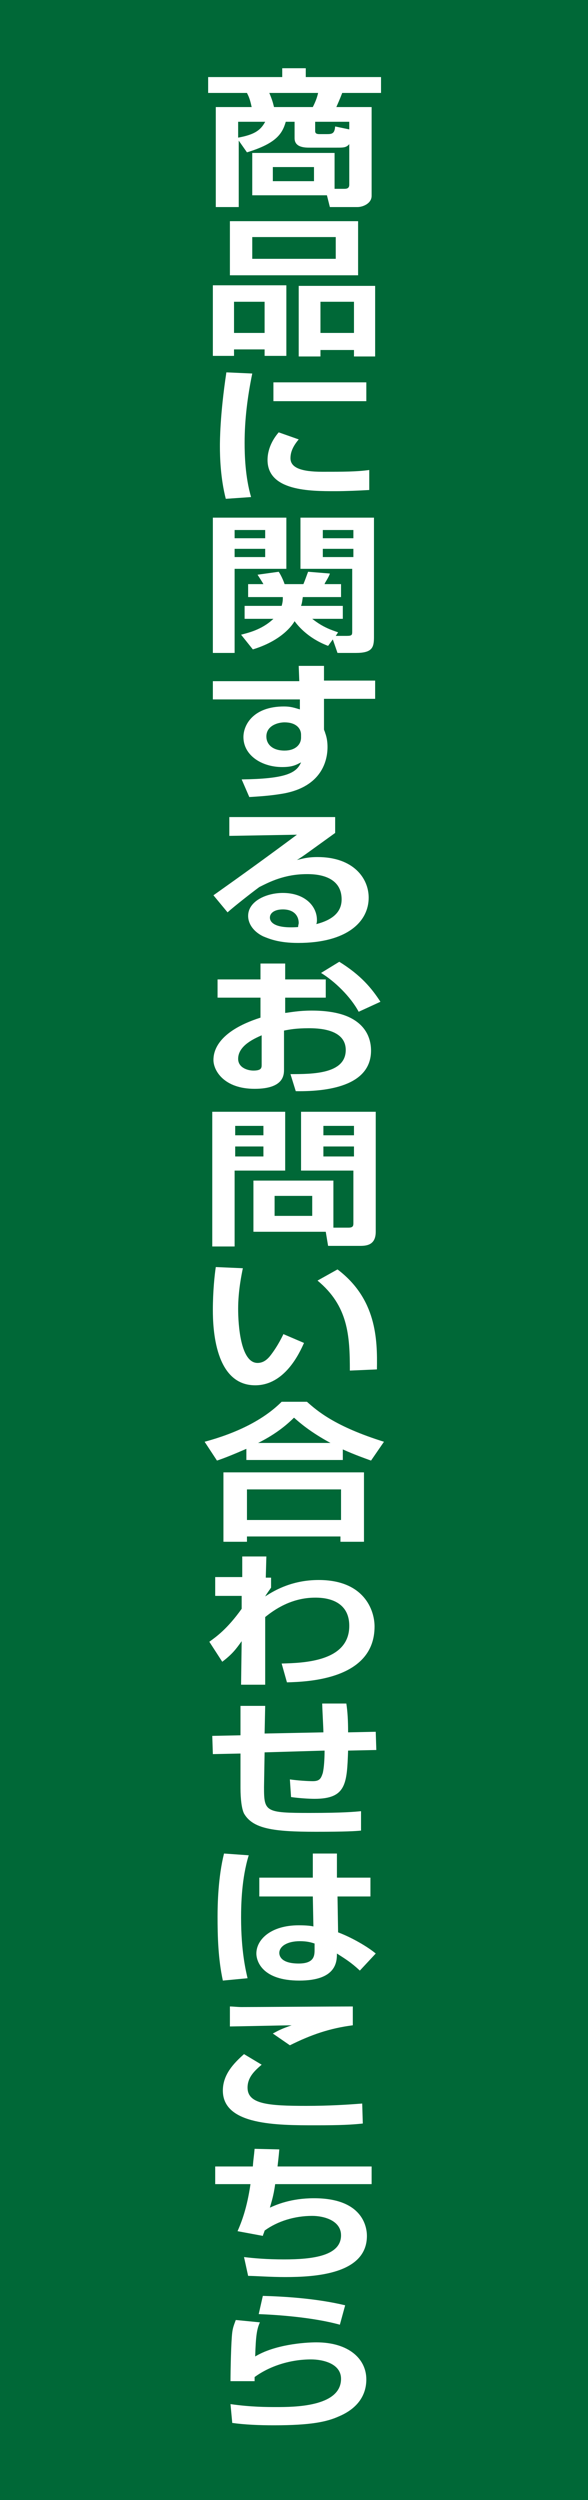
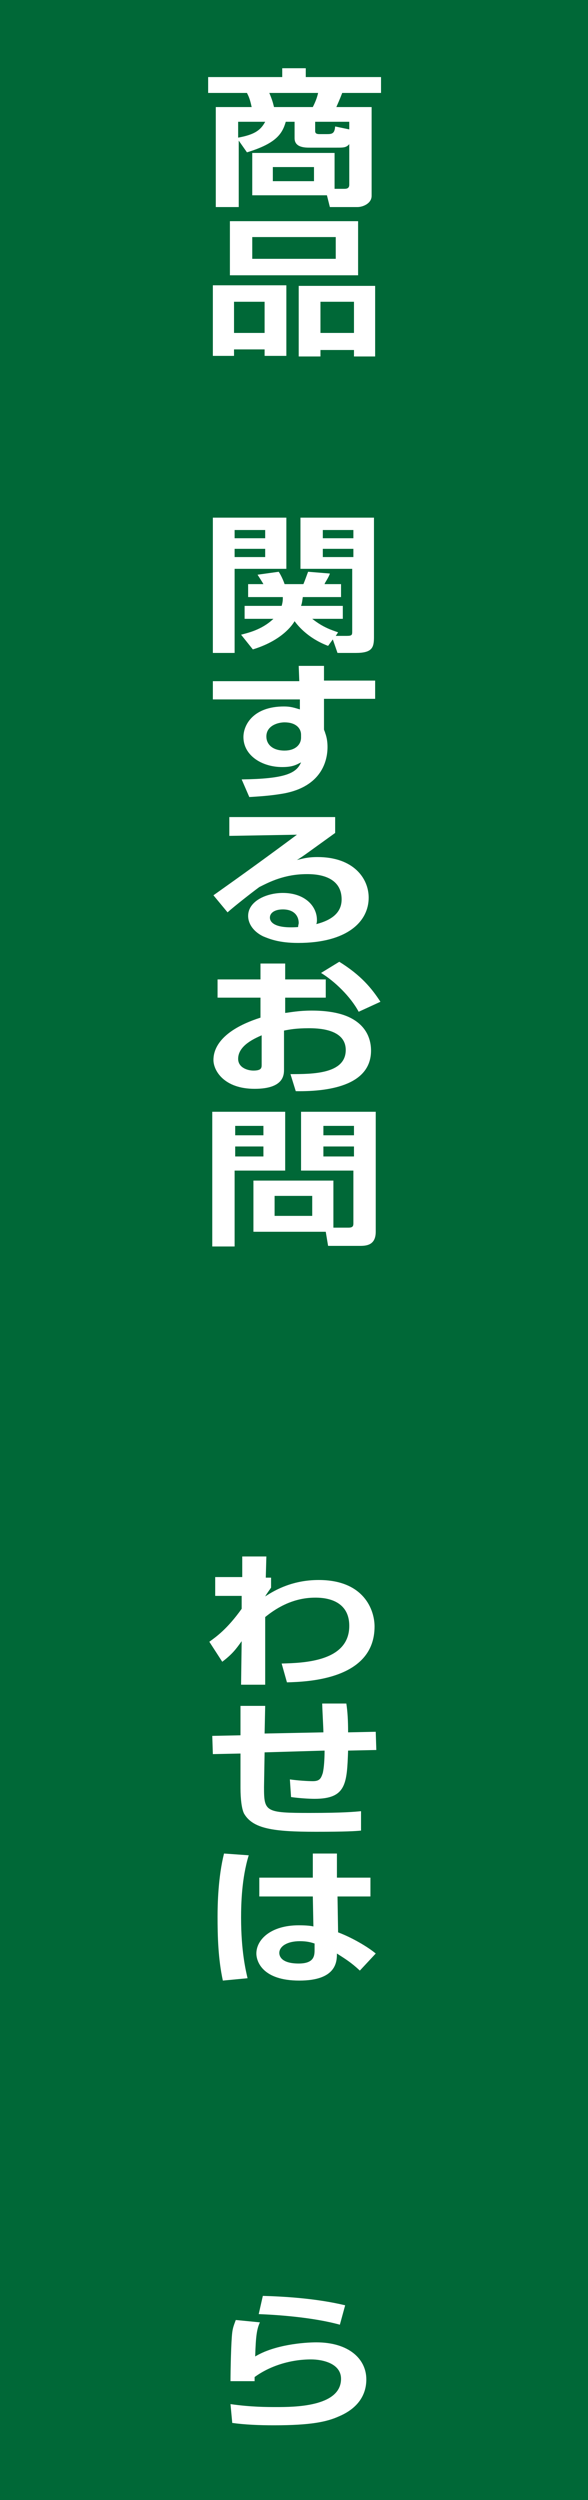
<svg xmlns="http://www.w3.org/2000/svg" version="1.1" id="レイヤー_1" x="0px" y="0px" viewBox="0 0 100 425" style="enable-background:new 0 0 100 425;" xml:space="preserve">
  <style type="text/css">
	.st0{fill:#006837;}
	.st1{fill:#FFFFFF;}
</style>
  <g>
    <rect class="st0" width="100" height="425" />
  </g>
  <g>
    <path class="st1" d="M42.9,33.2V26h14v6.1h1.7c0.4,0,0.8-0.1,0.8-0.7v-6.9c-0.5,0.6-1,0.6-2.1,0.6h-4.6c-0.8,0-2.6,0-2.6-1.6v-2.8   h-1.5c-0.6,2.1-1.7,3.7-6.6,5.2l-1.4-2v11.3h-3.9v-17h6.1c-0.3-1.4-0.5-1.8-0.8-2.4h-6.6v-2.7H48v-1.5H52v1.5h12.8v2.7h-6.6   c-0.5,1.3-0.7,1.7-1,2.4h6v15.1c0,1.3-1.5,1.9-2.4,1.9h-4.7l-0.5-2H42.9z M40.5,23.4c2.7-0.5,3.8-1.2,4.6-2.7h-4.6V23.4z    M45.8,15.8c0.5,1.2,0.6,1.6,0.8,2.4h6.6c0.4-0.8,0.7-1.5,0.9-2.4H45.8z M46.4,28.4v2.4h7v-2.4H46.4z M59.4,22v-1.3h-5.8v1.6   c0,0.4,0.3,0.5,0.7,0.5h1.3c0.9,0,1.3-0.1,1.4-1.3L59.4,22z" />
    <path class="st1" d="M36.2,48.5h12.5v12H45v-1.1h-5.2v1.1h-3.6V48.5z M39.1,37.6h21.8v9.2H39.1V37.6z M39.8,56.6H45v-5.3h-5.2V56.6   z M42.9,44h14.2v-3.7H42.9V44z M60.2,60.6v-1.1h-5.7v1.1h-3.7v-12h13v12H60.2z M54.5,56.6h5.7v-5.3h-5.7V56.6z" />
-     <path class="st1" d="M42.9,63.5c-0.8,3.9-1.3,7.8-1.3,11.8c0,2,0.1,5.8,1.1,9.2l-4.3,0.3c-0.9-3.5-1-7.1-1-8.9   c0-0.9,0-5.3,1.1-12.6L42.9,63.5z M50.8,74.7c-1.1,1.3-1.4,2.3-1.4,3.2c0,1.6,1.8,2.3,5.4,2.3c3.6,0,5.8,0,8-0.3v3.4   c-1.7,0.1-4,0.2-5.8,0.2c-4.2,0-11.5,0-11.5-5.3c0-2.2,1.2-3.9,1.9-4.7L50.8,74.7z M62.3,65v3.2H46.5V65H62.3z" />
    <path class="st1" d="M36.2,88h12.5v8.7h-8.8V111h-3.7V88z M39.9,90.1v1.4h5.2v-1.4H39.9z M39.9,93.3v1.4h5.2v-1.4H39.9z    M55.8,109.8c-3.7-1.4-5.4-3.8-5.7-4.2c-0.4,0.7-2.2,3.3-7.1,4.8l-2-2.5c1.1-0.3,3.5-0.8,5.5-2.7h-4.9v-2.2h6.3   c0.2-0.7,0.2-1,0.2-1.5h-5.9v-2.2h2.6c-0.1-0.2-0.8-1.3-1-1.6l3.6-0.5c0.4,0.6,0.8,1.5,1,2.1h3.2c0.3-0.7,0.6-1.6,0.8-2.1l3.7,0.3   c-0.2,0.7-0.9,1.6-0.9,1.8H58v2.2h-6.5c-0.1,0.6-0.1,0.9-0.3,1.5h7.1v2.2h-5.2c1.9,1.5,3.3,1.9,4.4,2.3l-0.4,0.6h1.9   c0.9,0,0.9-0.2,0.9-0.8V96.7h-8.8V88h12.5v20.3c0,1.8-0.3,2.7-3.1,2.7h-3.1l-0.8-2.3L55.8,109.8z M54.9,90.1v1.4h5.2v-1.4H54.9z    M54.9,93.3v1.4h5.2v-1.4H54.9z" />
    <path class="st1" d="M50.8,113.2h4.3v2.5h8.7v3.1h-8.7v5.2c0,0.1,0.2,0.5,0.2,0.6c0.3,0.8,0.4,1.6,0.4,2.4c0,2.2-0.9,6.7-7.5,7.9   c-2.3,0.4-4.3,0.5-5.8,0.6l-1.3-3c7.3-0.1,9.3-1,10.1-2.9c-0.8,0.4-1.4,0.8-3.2,0.8c-3.5,0-6.6-2-6.6-5.1c0-2.1,1.7-5.2,6.9-5.2   c1.1,0,1.7,0.2,2.7,0.5l0-1.7H36.2v-3.1h14.7L50.8,113.2z M51.2,124.9c0-1.1-0.9-2.1-2.8-2.1c-1.2,0-3.1,0.6-3.1,2.4   c0,1.3,1,2.4,3.1,2.4c1.8,0,2.8-1,2.8-2.2V124.9z" />
    <path class="st1" d="M57,138.9v2.7c-5,3.6-5.5,4-6.5,4.6c0.9-0.2,1.7-0.5,3.5-0.5c6.1,0,8.7,3.6,8.7,6.9c0,4.1-3.7,7.7-12,7.7   c-3.3,0-4.9-0.7-5.9-1.1c-1.5-0.7-2.6-2-2.6-3.5c0-2.5,3.1-3.9,5.9-3.9c3.7,0,5.8,2.2,5.8,4.6c0,0.2,0,0.4-0.1,0.7   c2.7-0.7,4.3-2,4.3-4.2c0-4.3-4.8-4.3-5.9-4.3c-3.9,0-6.5,1.4-8.1,2.2c-1.1,0.8-4.3,3.3-5.4,4.3l-2.4-2.9   c4.8-3.4,9.5-6.8,14.2-10.3L39,142.1v-3.2H57z M50.8,156.9c0-1.1-0.7-2.3-2.7-2.3c-1.4,0-2.2,0.6-2.2,1.4c0,0.7,0.7,1.9,4.8,1.6   C50.7,157.3,50.8,157.1,50.8,156.9z" />
    <path class="st1" d="M44.5,163.8h4v2.7h6.9v3.1h-6.9v2.6c0.9-0.1,2.3-0.4,4.5-0.4c4.5,0,6.5,1.1,7.4,1.7c2.4,1.6,2.7,3.9,2.7,5.1   c0,5.6-6.4,7-12.8,6.9l-0.9-2.9c3.7,0,9.4,0,9.4-4.1c0-3.7-5-3.7-6.3-3.7c-2.1,0-3.2,0.2-4.2,0.4v6.6c0,0.9,0,3.3-5,3.3   c-5.2,0-7-3.1-7-4.9c0-1.3,0.5-4.8,8-7.2v-3.4h-7.3v-3.1h7.3V163.8z M44.5,176c-1.1,0.5-4,1.7-4,4c0,1.5,1.6,2,2.6,2   c1.4,0,1.4-0.5,1.4-1V176z M57.7,163.5c3.7,2.3,5.5,4.5,7,6.8L61,172c-1.4-2.6-4.1-5.2-6.4-6.6L57.7,163.5z" />
    <path class="st1" d="M36.1,189h12.4v10h-8.6v12.9h-3.8V189z M40,191.4v1.6h4.8v-1.6H40z M40,194.9v1.7h4.8v-1.7H40z M56.7,208.7   h2.6c0.7,0,0.8-0.3,0.8-0.7V199h-8.9v-10h12.7v20.4c0,2.3-1.6,2.4-2.7,2.4h-5.4l-0.4-2.4H43.1v-8.7h13.6V208.7z M46.7,203.3v3.4   h6.4v-3.4H46.7z M55,191.4v1.6h5.2v-1.6H55z M55,194.9v1.7h5.2v-1.7H55z" />
-     <path class="st1" d="M41.3,215.6c-0.2,1-0.8,3.8-0.8,6.9c0,2.7,0.4,9.2,3.3,9.2c1,0,1.7-0.6,2.3-1.4c0.3-0.4,1.2-1.6,2.1-3.5   l3.5,1.5c-0.8,1.8-3.3,7.2-8.3,7.2c-6.9,0-7.2-9.8-7.2-12.8c0-3.2,0.3-6,0.5-7.3L41.3,215.6z M59.5,233c0-6-0.3-11-5.5-15.3   l3.4-1.9c6.6,5,6.8,11.8,6.7,17L59.5,233z" />
-     <path class="st1" d="M41.9,246.3c-2.3,1-3.8,1.6-5,2l-2.1-3.2c5.2-1.4,9.9-3.6,13.1-6.8h4.3c1.8,1.6,4.8,4.2,13.1,6.8l-2.2,3.2   c-1.1-0.4-2.8-1-4.8-1.9v1.8H41.9V246.3z M38,250.3h23.9v11.8h-4v-0.9H42v0.9h-4V250.3z M42,253.2v5.2h16v-5.2H42z M56.2,245.3   c-3.5-1.9-5.3-3.5-6.2-4.3c-1.7,1.7-3.7,3.1-6.1,4.3H56.2z" />
    <path class="st1" d="M47.9,282.8c3.7-0.1,11.5-0.3,11.5-6.4c0-4.8-4.8-4.8-5.8-4.8c-4,0-6.9,2-8.5,3.3l0,11.5H41l0.1-7.4   c-1,1.4-1.6,2.2-3.3,3.5l-2.2-3.4c1.1-0.8,3-2.1,5.5-5.6l0-2.2l-4.5,0v-3.2h4.6v-3.5l4.1,0l-0.1,3.6h0.9v1.7   c-0.2,0.3-0.8,1.1-1,1.5c1.8-1.2,4.8-2.8,9.1-2.8c7.7,0,9.5,5.1,9.5,7.9c0,9-11.3,9.4-14.9,9.5L47.9,282.8z" />
    <path class="st1" d="M58.9,289.6c0.2,1.3,0.3,2.8,0.3,4.9l4.7-0.1l0.1,3.1l-4.8,0.1c-0.2,5.6-0.3,8.2-5.7,8.2c-0.9,0-2.6-0.1-4-0.3   l-0.2-3c1.4,0.2,3.1,0.3,3.9,0.3c1.2,0,1.4-0.5,1.7-1.4c0.2-0.9,0.3-2.3,0.3-3.8L45,297.9l-0.1,5.9c0,4.2,0.2,4.4,7.8,4.4   c5.7,0,7.7-0.2,8.7-0.3v3.3c-1,0.1-2.6,0.2-7.7,0.2c-7.2,0-10.7-0.5-12.2-3.1c-0.4-0.8-0.6-2.5-0.6-4.3v-5.9l-4.7,0.1l-0.1-3.1   l4.8-0.1V290h4.2l-0.1,4.7l10-0.2c0-0.8-0.2-4-0.2-4.9L58.9,289.6z" />
    <path class="st1" d="M42.3,315.4c-1.2,3.9-1.3,8.3-1.3,10.6c0,5.7,0.8,9,1.1,10.3l-4.2,0.4c-0.8-3.7-0.9-7.5-0.9-10.9   c0-2.1,0.1-6.7,1.1-10.7L42.3,315.4z M53.2,319.2v-4.1h4.1v4.1H63v3.2h-5.6l0.1,6.1c2.4,0.9,5.1,2.5,6.4,3.6l-2.7,2.9   c-1.5-1.4-2.5-2-3.9-2.9c0,1.4-0.1,4.6-6.4,4.6c-6.3,0-7.3-3.3-7.3-4.6c0-2.4,2.5-4.8,7.2-4.8c1.4,0,2.1,0.1,2.5,0.2l-0.1-5.1h-9.1   v-3.2H53.2z M53.5,330.4c-0.6-0.2-1.3-0.4-2.5-0.4c-2.2,0-3.5,0.9-3.5,2c0,0.5,0.3,1.8,3.3,1.8c2.6,0,2.7-1.3,2.7-2.3V330.4z" />
-     <path class="st1" d="M44.5,351c-1.3,1.1-2.4,2.2-2.4,3.9c0,2.8,3.5,3.1,10,3.1c3.8,0,7-0.2,9.5-0.4l0.1,3.4c-1.9,0.2-3.7,0.3-8,0.3   c-6.6,0-15.8,0-15.8-5.9c0-2.7,1.8-4.6,3.6-6.2L44.5,351z M60,344.3c-3.9,0.5-7.1,1.6-10.7,3.4l-2.9-2c1.1-0.6,1.5-0.8,3.2-1.4   c-0.9,0-9.9,0.2-10.5,0.2l0-3.4c0.5,0,1.3,0.1,2,0.1c2.3,0,15.6-0.1,18.9-0.1V344.3z" />
-     <path class="st1" d="M47.5,365.4c-0.1,1.2-0.2,2-0.3,2.9h16v3H46.8c-0.3,2.1-0.6,2.9-0.9,4c1.1-0.5,3.6-1.6,7.5-1.6   c8.3,0,9,4.9,9,6.4c0,6.5-8.8,7-13.9,7c-2.6,0-5.1-0.2-6.3-0.2l-0.7-3.2c1.6,0.2,3.9,0.4,6.8,0.4c4.9,0,9.7-0.6,9.7-4.1   c0-2.5-2.9-3.3-4.9-3.3c-3,0-5.9,0.9-8.1,2.5c-0.1,0.4-0.2,0.5-0.3,0.9l-4.3-0.8c0.7-1.6,1.6-3.9,2.2-8h-6v-3h6.4   c0.1-1.4,0.2-1.8,0.3-3L47.5,365.4z" />
    <path class="st1" d="M44.2,394.8c-0.5,1.1-0.7,2.2-0.8,5.8c3.3-2,8.3-2.4,10.4-2.4c5.5,0,8.5,2.8,8.5,6.3c0,2.8-1.6,5-4.7,6.3   c-2,0.9-4.7,1.5-11,1.5c-2.5,0-4.9-0.1-7.1-0.4l-0.3-3.2c3.5,0.5,6.2,0.5,7.8,0.5c2.9,0,11,0,11-4.8c0-2.6-3.1-3.3-5.1-3.3   c-3.5,0-7,1.1-9.6,3c0,0.3,0,0.4,0,0.7l-4.1,0c0-1.7,0.1-6.8,0.3-8.3c0.1-0.8,0.3-1.3,0.6-2.1L44.2,394.8z M57.8,395.2   c-4.7-1.3-11-1.7-13.8-1.8l0.7-3.1c3.5,0.1,9,0.4,14,1.6L57.8,395.2z" />
  </g>
</svg>